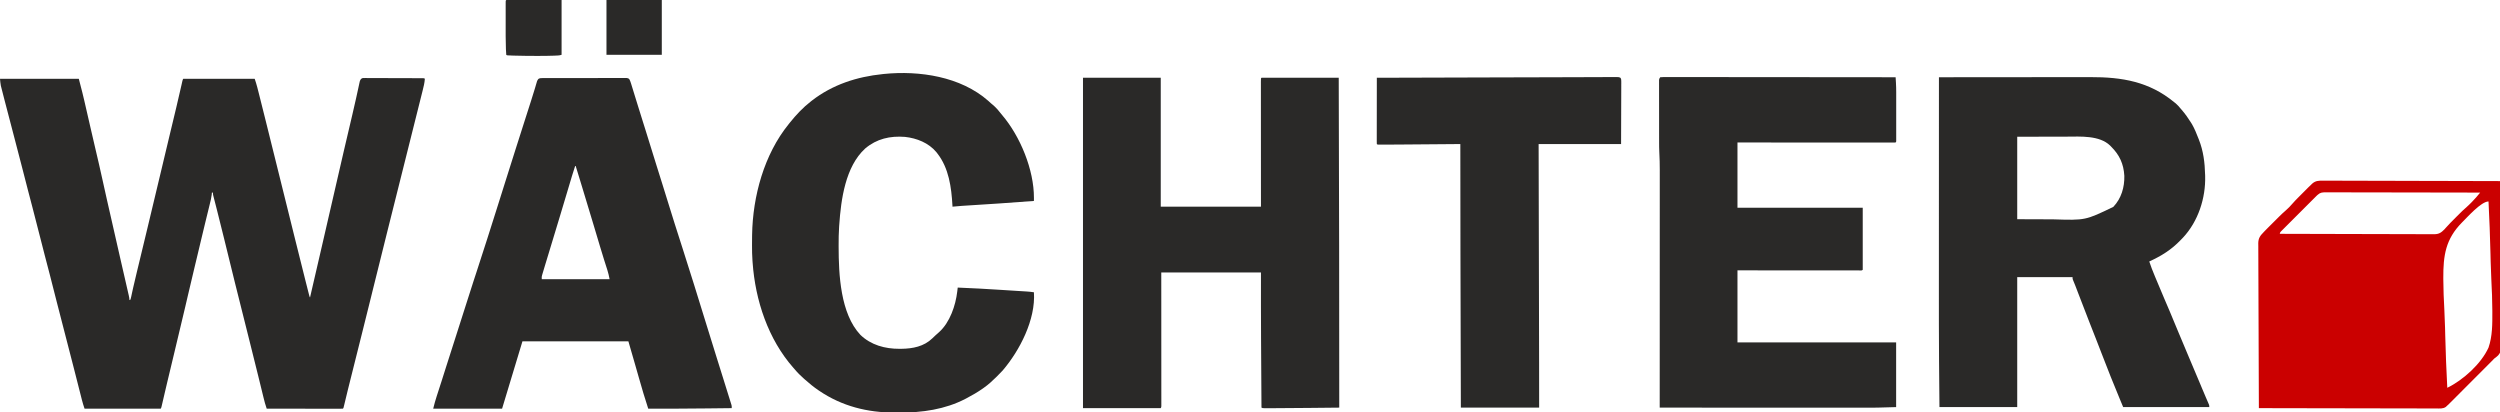
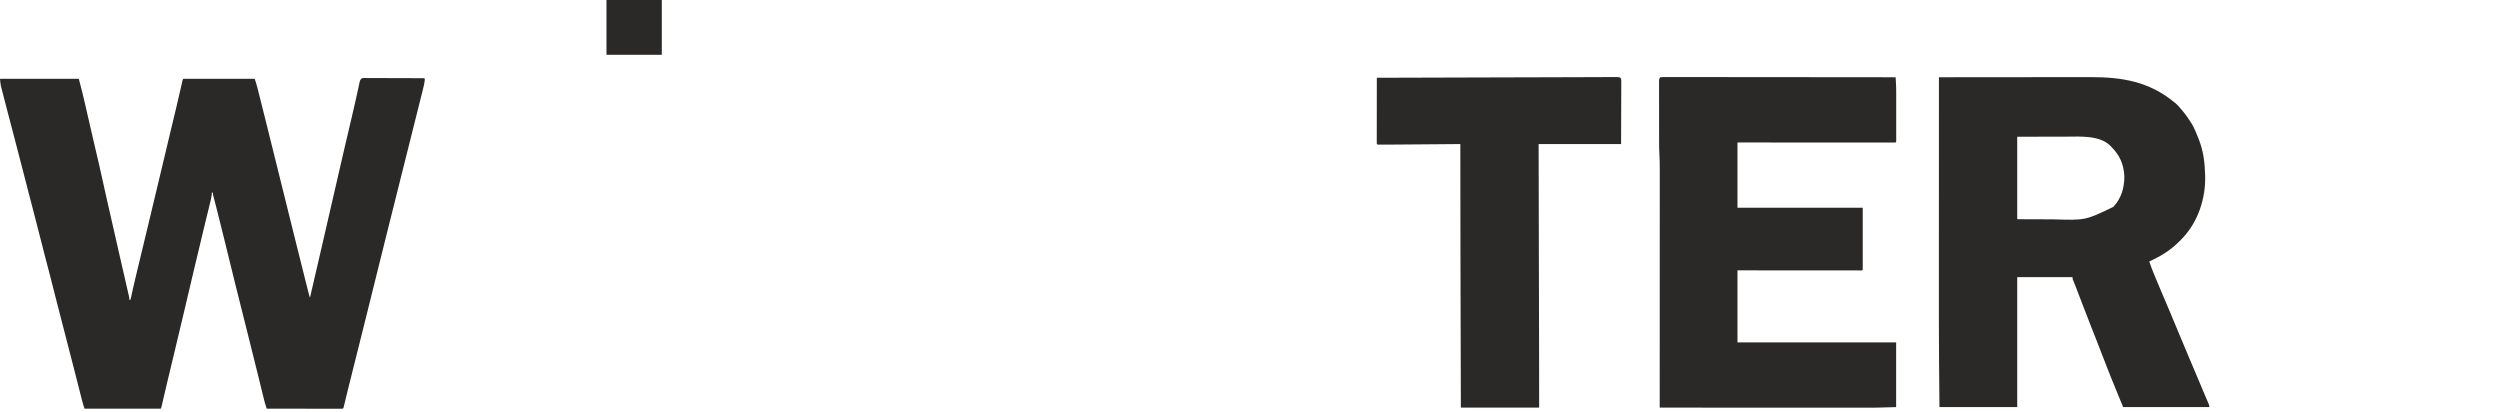
<svg xmlns="http://www.w3.org/2000/svg" version="1.1" width="4790" height="790">
  <path d="M0 0 C0.881 0.002 1.762 0.005 2.669 0.007 C3.682 0 4.694 -0.007 5.737 -0.014 C7.402 0.005 7.402 0.005 9.1 0.025 C10.854 0.022 10.854 0.022 12.643 0.018 C16.518 0.016 20.392 0.042 24.267 0.069 C26.951 0.074 29.635 0.078 32.319 0.079 C37.946 0.086 43.573 0.107 49.2 0.138 C56.432 0.179 63.663 0.196 70.895 0.206 C77.769 0.215 84.643 0.235 91.517 0.257 C92.852 0.26 94.187 0.264 95.522 0.267 C99.241 0.279 102.959 0.297 106.678 0.318 C108.349 0.322 108.349 0.322 110.053 0.326 C111.563 0.337 111.563 0.337 113.104 0.348 C113.984 0.352 114.864 0.356 115.771 0.361 C117.76 0.495 117.76 0.495 118.76 1.495 C118.272 9.367 116.348 16.826 114.42 24.449 C114.068 25.857 113.717 27.265 113.367 28.672 C112.406 32.526 111.437 36.377 110.468 40.229 C109.421 44.392 108.381 48.558 107.34 52.723 C105.533 59.951 103.721 67.178 101.907 74.404 C99.264 84.931 96.627 95.46 93.993 105.99 C89.691 123.179 85.385 140.367 81.075 157.555 C76.935 174.066 72.796 190.579 68.66 207.092 C68.408 208.099 68.155 209.107 67.895 210.146 C65.115 221.247 62.335 232.35 59.555 243.452 C58.807 246.439 58.058 249.427 57.31 252.415 C56.815 254.391 56.321 256.368 55.826 258.344 C52.737 270.681 49.646 283.018 46.553 295.353 C36.926 333.748 27.353 372.156 17.894 410.593 C17.172 413.524 16.451 416.456 15.729 419.388 C15.555 420.094 15.381 420.8 15.202 421.528 C10.587 440.279 5.909 459.014 1.214 477.745 C0.044 482.416 -1.125 487.088 -2.294 491.76 C-4.966 502.439 -7.64 513.119 -10.315 523.798 C-13.766 537.578 -17.217 551.358 -20.665 565.138 C-22.034 570.61 -23.404 576.082 -24.775 581.553 C-25.824 585.74 -26.872 589.926 -27.919 594.113 C-28.214 595.289 -28.214 595.289 -28.514 596.488 C-31.043 606.599 -33.535 616.717 -35.858 626.877 C-37.136 632.39 -37.136 632.39 -38.24 633.495 C-40.126 633.592 -42.015 633.617 -43.903 633.615 C-45.133 633.617 -46.363 633.618 -47.63 633.619 C-49.006 633.616 -50.381 633.612 -51.756 633.609 C-53.195 633.608 -54.633 633.608 -56.072 633.609 C-59.989 633.609 -63.906 633.603 -67.823 633.596 C-71.913 633.59 -76.002 633.59 -80.091 633.588 C-87.84 633.585 -95.589 633.577 -103.338 633.567 C-112.158 633.556 -120.978 633.55 -129.797 633.545 C-147.945 633.535 -166.093 633.517 -184.24 633.495 C-186.814 626.18 -188.74 618.8 -190.566 611.266 C-190.893 609.928 -191.221 608.59 -191.549 607.252 C-192.263 604.34 -192.974 601.428 -193.684 598.515 C-195.688 590.299 -197.708 582.086 -199.727 573.873 C-199.944 572.99 -200.161 572.106 -200.385 571.196 C-205.809 549.124 -211.326 527.076 -216.849 505.028 C-217.939 500.674 -219.03 496.319 -220.12 491.964 C-224.589 474.11 -229.061 456.256 -233.535 438.403 C-237.143 424.009 -240.748 409.614 -244.35 395.218 C-244.617 394.151 -244.883 393.085 -245.158 391.987 C-252.186 363.896 -259.131 335.788 -265.876 307.628 C-270.284 289.226 -274.898 270.882 -279.615 252.557 C-280.914 247.512 -282.209 242.465 -283.498 237.417 C-283.999 235.465 -284.503 233.514 -285.008 231.562 C-285.303 230.408 -285.598 229.254 -285.902 228.066 C-286.162 227.057 -286.422 226.048 -286.689 225.009 C-287.24 222.495 -287.24 222.495 -287.24 219.495 C-287.9 219.495 -288.56 219.495 -289.24 219.495 C-289.343 220.713 -289.446 221.93 -289.551 223.185 C-290.248 229.406 -291.766 235.392 -293.268 241.46 C-293.734 243.373 -294.2 245.286 -294.666 247.199 C-295.16 249.221 -295.656 251.242 -296.153 253.262 C-297.193 257.491 -298.226 261.722 -299.256 265.953 C-299.603 267.377 -299.95 268.801 -300.297 270.225 C-300.468 270.928 -300.64 271.63 -300.816 272.354 C-301.334 274.478 -301.852 276.602 -302.371 278.725 C-305.012 289.535 -307.612 300.355 -310.178 311.182 C-310.968 314.513 -311.758 317.844 -312.549 321.175 C-312.755 322.042 -312.961 322.909 -313.173 323.802 C-314.873 330.964 -316.587 338.122 -318.303 345.28 C-319.783 351.455 -321.262 357.631 -322.74 363.807 C-322.994 364.867 -322.994 364.867 -323.253 365.948 C-327.392 383.243 -331.5 400.546 -335.533 417.866 C-335.712 418.635 -335.891 419.404 -336.076 420.196 C-336.99 424.122 -337.904 428.049 -338.818 431.975 C-339.188 433.565 -339.558 435.155 -339.928 436.745 C-340.112 437.535 -340.296 438.326 -340.485 439.14 C-347.237 468.147 -354.18 497.106 -361.197 526.05 C-365.88 545.369 -370.546 564.691 -375.092 584.042 C-375.282 584.851 -375.472 585.661 -375.668 586.495 C-377.464 594.142 -379.254 601.79 -381.036 609.44 C-381.518 611.507 -382 613.574 -382.483 615.64 C-383.066 618.133 -383.646 620.627 -384.224 623.122 C-384.604 624.748 -384.604 624.748 -384.991 626.406 C-385.21 627.348 -385.429 628.289 -385.654 629.258 C-386.24 631.495 -386.24 631.495 -387.24 633.495 C-435.42 633.495 -483.6 633.495 -533.24 633.495 C-535.134 627.814 -536.907 622.279 -538.359 616.497 C-538.646 615.371 -538.646 615.371 -538.939 614.222 C-539.571 611.741 -540.199 609.258 -540.826 606.776 C-541.279 604.995 -541.733 603.214 -542.186 601.433 C-543.157 597.62 -544.126 593.806 -545.093 589.992 C-547.695 579.736 -550.31 569.483 -552.924 559.229 C-553.19 558.184 -553.457 557.139 -553.731 556.062 C-558.78 536.253 -563.898 516.462 -569.045 496.678 C-574.934 474.041 -580.79 451.397 -586.572 428.733 C-586.84 427.684 -587.108 426.634 -587.384 425.553 C-590.01 415.26 -592.632 404.967 -595.25 394.672 C-596.449 389.958 -597.649 385.244 -598.85 380.53 C-599.199 379.161 -599.199 379.161 -599.554 377.764 C-602.752 365.218 -606.027 352.694 -609.367 340.186 C-612.393 328.844 -615.269 317.469 -618.096 306.077 C-622.929 286.605 -627.98 267.193 -633.08 247.789 C-635.62 238.124 -638.151 228.456 -640.682 218.788 C-640.93 217.842 -641.177 216.895 -641.432 215.92 C-645.347 200.961 -649.202 185.987 -652.99 170.995 C-657.641 152.594 -662.459 134.241 -667.321 115.895 C-673.731 91.706 -680.107 67.508 -686.305 43.264 C-687.005 40.527 -687.708 37.791 -688.414 35.056 C-689.388 31.28 -690.35 27.501 -691.311 23.722 C-691.595 22.624 -691.88 21.526 -692.173 20.395 C-692.432 19.364 -692.692 18.333 -692.96 17.271 C-693.184 16.391 -693.409 15.511 -693.641 14.605 C-694.474 10.282 -694.802 5.875 -695.24 1.495 C-645.41 1.495 -595.58 1.495 -544.24 1.495 C-539.617 18.834 -539.617 18.834 -537.612 27.175 C-537.381 28.13 -537.15 29.085 -536.912 30.069 C-536.165 33.168 -535.421 36.269 -534.678 39.37 C-534.288 40.992 -534.288 40.992 -533.891 42.647 C-529.56 60.698 -525.41 78.786 -521.422 96.916 C-518.803 108.774 -516.032 120.591 -513.198 132.399 C-507.969 154.198 -503.043 176.057 -498.198 197.945 C-495.731 209.09 -493.249 220.232 -490.764 231.374 C-490.504 232.539 -490.244 233.704 -489.976 234.904 C-481.776 271.647 -473.337 308.336 -464.916 345.028 C-463.101 352.935 -461.288 360.843 -459.475 368.75 C-458.225 374.204 -456.974 379.657 -455.721 385.109 C-454.517 390.351 -453.316 395.594 -452.117 400.837 C-451.675 402.77 -451.232 404.703 -450.787 406.635 C-450.182 409.263 -449.582 411.892 -448.982 414.522 C-448.803 415.293 -448.625 416.064 -448.441 416.858 C-447.773 419.806 -447.24 422.461 -447.24 425.495 C-446.58 425.165 -445.92 424.835 -445.24 424.495 C-444.505 422.285 -444.505 422.285 -443.971 419.515 C-443.73 418.403 -443.489 417.292 -443.241 416.148 C-442.838 414.247 -442.838 414.247 -442.428 412.307 C-441.79 409.384 -441.143 406.463 -440.494 403.542 C-440.317 402.742 -440.14 401.942 -439.957 401.117 C-437.718 391.068 -435.288 381.064 -432.865 371.057 C-432.324 368.815 -431.782 366.572 -431.24 364.329 C-430.325 360.539 -429.409 356.749 -428.493 352.958 C-423.476 332.204 -418.483 311.443 -413.49 290.682 C-413.224 289.575 -412.958 288.467 -412.683 287.325 C-403.214 247.955 -393.811 208.568 -384.445 169.173 C-383.416 164.845 -382.387 160.518 -381.358 156.19 C-380.978 154.595 -380.978 154.595 -380.591 152.967 C-376.762 136.866 -372.917 120.769 -369.061 104.675 C-368.557 102.569 -368.052 100.464 -367.548 98.359 C-363.669 82.164 -363.669 82.164 -361.814 74.44 C-360.526 69.076 -359.24 63.712 -357.955 58.347 C-357.754 57.505 -357.552 56.664 -357.344 55.797 C-354.016 41.886 -350.797 27.951 -347.666 13.995 C-347.509 13.297 -347.352 12.6 -347.19 11.882 C-346.768 10.013 -346.349 8.144 -345.931 6.274 C-345.24 3.495 -345.24 3.495 -344.24 1.495 C-299.03 1.495 -253.82 1.495 -207.24 1.495 C-205.419 6.958 -203.723 12.173 -202.307 17.713 C-202.137 18.374 -201.967 19.036 -201.792 19.717 C-201.237 21.883 -200.687 24.049 -200.137 26.216 C-199.74 27.771 -199.343 29.326 -198.945 30.881 C-194.738 47.376 -190.626 63.895 -186.527 80.417 C-185.434 84.82 -184.34 89.222 -183.245 93.625 C-181.376 101.147 -179.508 108.669 -177.64 116.191 C-174.951 127.023 -172.26 137.854 -169.569 148.685 C-160.604 184.764 -151.647 220.845 -142.704 256.929 C-141.578 261.472 -140.452 266.015 -139.326 270.558 C-138.599 273.491 -137.872 276.424 -137.145 279.357 C-136.968 280.069 -136.792 280.781 -136.61 281.515 C-134.752 289.011 -132.894 296.507 -131.04 304.003 C-124.071 332.168 -117.05 360.318 -109.923 388.443 C-109.384 390.569 -108.846 392.696 -108.309 394.823 C-107.315 398.751 -106.318 402.679 -105.32 406.606 C-105.022 407.785 -104.724 408.964 -104.417 410.179 C-104.143 411.251 -103.87 412.323 -103.589 413.427 C-103.351 414.363 -103.114 415.298 -102.869 416.262 C-102.312 418.508 -102.312 418.508 -101.24 420.495 C-93.664 387.95 -86.134 355.394 -78.635 322.831 C-78.423 321.91 -78.211 320.989 -77.992 320.04 C-75.348 308.558 -72.704 297.076 -70.061 285.594 C-67.628 275.026 -65.195 264.458 -62.762 253.89 C-62.436 252.473 -62.436 252.473 -62.103 251.027 C-57.362 230.435 -52.619 209.844 -47.876 189.253 C-47.238 186.485 -46.601 183.717 -45.963 180.949 C-43.684 171.055 -41.404 161.161 -39.123 151.268 C-38.17 147.134 -37.217 143 -36.265 138.866 C-30.912 115.627 -25.457 92.415 -19.929 69.218 C-17.569 59.289 -15.299 49.344 -13.104 39.378 C-12.85 38.229 -12.596 37.079 -12.334 35.895 C-11.126 30.421 -9.929 24.945 -8.752 19.464 C-8.329 17.533 -7.906 15.602 -7.483 13.671 C-7.207 12.356 -7.207 12.356 -6.926 11.015 C-6.747 10.21 -6.568 9.404 -6.384 8.574 C-6.235 7.879 -6.085 7.183 -5.931 6.466 C-4.773 3.16 -3.567 0.788 0 0 Z " fill="#2A2928" transform="translate(695.24,149.505)" />
  <path d="M0 0 C40.035 -0.046 80.069 -0.081 120.104 -0.102 C124.845 -0.105 129.585 -0.107 134.326 -0.11 C135.27 -0.11 136.214 -0.111 137.186 -0.111 C152.408 -0.12 167.631 -0.136 182.854 -0.154 C198.507 -0.173 214.16 -0.184 229.813 -0.188 C239.45 -0.191 249.086 -0.199 258.723 -0.216 C265.356 -0.227 271.99 -0.23 278.624 -0.227 C282.435 -0.226 286.246 -0.227 290.057 -0.238 C351.048 -0.404 403.079 8.366 451 48 C452.27 48.99 452.27 48.99 453.566 50 C457.174 52.965 459.995 56.44 463 60 C463.766 60.878 464.531 61.756 465.32 62.66 C471.917 70.343 477.673 78.389 483 87 C483.982 88.584 483.982 88.584 484.984 90.199 C489.963 98.892 493.601 108.13 497.25 117.438 C497.507 118.085 497.763 118.733 498.028 119.401 C506.746 141.53 509.37 163.355 510 187 C510.023 187.772 510.047 188.544 510.071 189.339 C511.24 231.473 496.759 276.092 467.73 307.176 C466.379 308.574 466.379 308.574 465 310 C464.392 310.633 463.785 311.267 463.159 311.919 C444.993 330.779 426.606 342.136 403 353 C405.8 361.973 409.393 370.615 412.938 379.312 C413.271 380.134 413.605 380.956 413.95 381.803 C419.579 395.649 425.398 409.405 431.329 423.125 C434.661 430.843 437.957 438.577 441.25 446.312 C441.613 447.165 441.976 448.017 442.35 448.895 C447.542 461.099 452.622 473.343 457.625 485.625 C464.527 502.568 471.672 519.404 478.861 536.227 C486.299 553.635 493.671 571.068 500.956 588.54 C501.661 590.23 502.365 591.92 503.07 593.609 C503.406 594.415 503.743 595.221 504.089 596.052 C506.22 601.154 508.377 606.245 510.555 611.328 C510.823 611.956 511.091 612.583 511.368 613.229 C512.574 616.051 513.785 618.87 515.007 621.685 C515.409 622.624 515.812 623.563 516.227 624.531 C516.573 625.331 516.919 626.131 517.276 626.955 C518 629 518 629 518 632 C463.55 632 409.1 632 353 632 C351.35 628.04 349.7 624.08 348 620 C347.522 618.855 347.045 617.71 346.553 616.531 C334.743 588.202 323.372 559.714 312.393 531.053 C308.821 521.728 305.224 512.415 301.562 503.125 C297.215 492.089 292.879 481.049 288.562 470 C288.234 469.16 287.906 468.319 287.568 467.453 C280.528 449.424 273.583 431.358 266.651 413.287 C266.238 412.212 265.825 411.136 265.4 410.028 C264.631 408.024 263.862 406.019 263.094 404.014 C262.57 402.65 262.57 402.65 262.036 401.258 C261.702 400.387 261.368 399.516 261.024 398.619 C259.644 395.09 258.193 391.591 256.727 388.097 C256 386 256 386 256 383 C221.02 383 186.04 383 150 383 C150 465.17 150 547.34 150 632 C100.83 632 51.66 632 1 632 C0.383 566.021 0.383 566.021 0.229 545.604 C0.224 544.91 0.219 544.216 0.213 543.5 C-0.141 496.192 -0.131 448.884 -0.105 401.574 C-0.099 391.268 -0.096 380.961 -0.095 370.655 C-0.095 369.955 -0.095 369.255 -0.095 368.533 C-0.094 364.973 -0.094 361.413 -0.094 357.853 C-0.092 333.085 -0.085 308.317 -0.075 283.549 C-0.066 259.591 -0.059 235.634 -0.055 211.676 C-0.055 210.928 -0.055 210.181 -0.055 209.411 C-0.053 201.899 -0.052 194.387 -0.051 186.875 C-0.048 171.593 -0.045 156.31 -0.042 141.028 C-0.042 140.326 -0.042 139.625 -0.042 138.902 C-0.033 92.601 -0.017 46.301 0 0 Z M150 114 C150 166.14 150 218.28 150 272 C167.407 272.062 184.815 272.124 202.75 272.188 C210.903 272.228 210.903 272.228 219.222 272.27 C280.692 274.185 280.692 274.185 334.125 248.375 C349.488 232.255 355.715 210.751 355.223 188.883 C353.922 166.203 346.032 148.857 330 133 C329.309 132.287 328.618 131.574 327.906 130.84 C307.404 111.076 271.035 113.699 245.02 113.805 C242.577 113.808 240.134 113.81 237.691 113.811 C228.731 113.821 219.772 113.849 210.812 113.875 C190.744 113.916 170.676 113.957 150 114 Z " fill="#2A2928" transform="translate(3715,148)" />
-   <path d="M0 0 C49.17 0 98.34 0 149 0 C149 81.51 149 163.02 149 247 C212.36 247 275.72 247 341 247 C340.988 229.253 340.977 211.507 340.965 193.223 C340.96 182.016 340.955 170.81 340.951 159.604 C340.949 153.72 340.947 147.836 340.945 141.952 C340.945 141.215 340.945 140.477 340.944 139.718 C340.94 127.796 340.932 115.875 340.923 103.953 C340.914 91.727 340.908 79.502 340.906 67.276 C340.905 59.726 340.9 52.176 340.892 44.626 C340.886 38.847 340.886 33.067 340.887 27.288 C340.887 24.91 340.885 22.532 340.881 20.154 C340.876 16.922 340.877 13.691 340.88 10.459 C340.875 9.028 340.875 9.028 340.871 7.568 C340.886 1.114 340.886 1.114 342 0 C343.911 -0.097 345.826 -0.122 347.739 -0.12 C348.986 -0.122 350.232 -0.123 351.517 -0.124 C352.911 -0.121 354.305 -0.117 355.699 -0.114 C357.158 -0.113 358.616 -0.113 360.074 -0.114 C364.045 -0.114 368.016 -0.108 371.987 -0.101 C376.132 -0.095 380.278 -0.095 384.423 -0.093 C392.278 -0.09 400.133 -0.082 407.989 -0.072 C416.929 -0.061 425.87 -0.055 434.81 -0.05 C453.207 -0.04 471.603 -0.022 490 0 C490.13 51.485 490.258 102.971 490.382 154.456 C490.397 160.672 490.412 166.887 490.427 173.102 C490.43 174.338 490.433 175.574 490.436 176.848 C490.478 193.942 490.52 211.036 490.564 228.131 C490.639 257.784 490.712 287.437 490.781 317.09 C490.784 318.264 490.787 319.438 490.79 320.647 C491.031 424.431 491.058 528.215 491 632 C488.704 632.023 486.408 632.046 484.112 632.069 C482.058 632.09 480.005 632.11 477.951 632.131 C472.259 632.188 466.568 632.245 460.877 632.302 C446.697 632.444 446.697 632.444 432.518 632.588 C409.832 632.821 387.146 633.046 364.459 633.088 C362.621 633.092 360.782 633.097 358.944 633.104 C356.444 633.113 353.945 633.115 351.445 633.115 C350.345 633.121 350.345 633.121 349.223 633.126 C344.229 633.115 344.229 633.115 342 632 C341.866 611.224 341.736 590.448 341.609 569.673 C341.55 560.014 341.49 550.356 341.427 540.698 C341.372 532.227 341.32 523.756 341.269 515.284 C341.242 510.847 341.215 506.41 341.185 501.973 C340.9 458.982 341 415.993 341 373 C277.97 373 214.94 373 150 373 C150.012 391.601 150.023 410.202 150.035 429.367 C150.04 441.116 150.045 452.865 150.049 464.613 C150.051 470.782 150.053 476.951 150.055 483.12 C150.055 483.893 150.055 484.666 150.056 485.463 C150.06 497.959 150.068 510.455 150.077 522.951 C150.086 535.768 150.092 548.585 150.094 561.401 C150.095 569.315 150.1 577.229 150.108 585.143 C150.114 591.203 150.114 597.262 150.113 603.322 C150.113 605.814 150.115 608.307 150.119 610.799 C150.124 614.187 150.123 617.576 150.12 620.965 C150.125 622.462 150.125 622.462 150.129 623.989 C150.127 624.892 150.125 625.795 150.123 626.725 C150.123 627.508 150.124 628.291 150.124 629.097 C150 631 150 631 149 633 C99.83 633 50.66 633 0 633 C0 424.11 0 215.22 0 0 Z " fill="#2A2928" transform="translate(2075,149)" />
  <path d="M0 0 C2.511 -0.298 4.776 -0.397 7.29 -0.369 C8.053 -0.373 8.817 -0.376 9.604 -0.38 C12.19 -0.388 14.776 -0.374 17.362 -0.361 C19.224 -0.362 21.086 -0.365 22.948 -0.369 C28.086 -0.375 33.223 -0.363 38.361 -0.348 C43.893 -0.335 49.426 -0.34 54.958 -0.342 C64.55 -0.343 74.143 -0.334 83.735 -0.317 C97.604 -0.293 111.473 -0.285 125.341 -0.281 C147.841 -0.275 170.34 -0.255 192.839 -0.226 C214.7 -0.199 236.561 -0.178 258.422 -0.165 C259.095 -0.164 259.769 -0.164 260.463 -0.164 C267.227 -0.16 273.991 -0.156 280.755 -0.152 C337.503 -0.121 394.252 -0.068 451 0 C451.165 2.706 451.329 5.412 451.492 8.119 C451.562 9.258 451.562 9.258 451.633 10.421 C451.999 16.53 452.143 22.616 452.129 28.736 C452.132 30.303 452.132 30.303 452.135 31.902 C452.139 35.278 452.136 38.655 452.133 42.031 C452.133 44.404 452.134 46.776 452.136 49.148 C452.137 54.08 452.135 59.011 452.13 63.943 C452.125 70.277 452.128 76.611 452.134 82.945 C452.138 87.825 452.136 92.704 452.134 97.584 C452.133 99.922 452.134 102.26 452.136 104.598 C452.139 107.843 452.135 111.089 452.129 114.334 C452.131 115.304 452.133 116.274 452.136 117.274 C452.131 118.59 452.131 118.59 452.127 119.932 C452.127 120.698 452.126 121.464 452.126 122.253 C452 124 452 124 451 125 C449.384 125.097 447.764 125.124 446.145 125.123 C444.559 125.126 444.559 125.126 442.94 125.129 C441.764 125.126 440.588 125.123 439.377 125.12 C438.139 125.121 436.9 125.122 435.625 125.123 C432.172 125.124 428.72 125.121 425.267 125.116 C421.55 125.112 417.833 125.113 414.116 125.114 C407.671 125.114 401.225 125.111 394.78 125.106 C385.461 125.098 376.142 125.095 366.823 125.094 C351.705 125.092 336.587 125.085 321.469 125.075 C306.78 125.066 292.09 125.059 277.401 125.055 C276.496 125.055 275.591 125.054 274.659 125.054 C270.12 125.053 265.581 125.052 261.042 125.05 C223.361 125.04 185.681 125.022 148 125 C148 166.25 148 207.5 148 250 C227.2 250 306.4 250 388 250 C388 289.27 388 328.54 388 369 C386.073 370.927 383.181 370.123 380.616 370.129 C379.689 370.126 378.761 370.123 377.806 370.12 C376.341 370.122 376.341 370.122 374.846 370.123 C371.547 370.125 368.247 370.119 364.947 370.114 C362.592 370.113 360.237 370.113 357.883 370.114 C351.468 370.114 345.053 370.108 338.638 370.101 C332.619 370.095 326.601 370.095 320.583 370.094 C308.66 370.092 296.736 370.085 284.813 370.075 C273.227 370.066 261.642 370.059 250.057 370.055 C249.336 370.055 248.615 370.054 247.872 370.054 C241.602 370.052 235.331 370.05 229.061 370.048 C202.04 370.038 175.02 370.018 148 370 C148 415.54 148 461.08 148 508 C248.32 508 348.64 508 452 508 C452 548.92 452 589.84 452 632 C412.917 633.149 412.917 633.149 398.004 633.12 C396.247 633.121 394.489 633.122 392.732 633.123 C388.031 633.125 383.331 633.121 378.63 633.116 C373.513 633.112 368.396 633.113 363.278 633.114 C354.455 633.114 345.631 633.111 336.808 633.106 C324.052 633.098 311.295 633.095 298.539 633.094 C277.832 633.092 257.126 633.085 236.419 633.075 C216.329 633.066 196.239 633.059 176.148 633.055 C174.285 633.055 174.285 633.055 172.383 633.054 C166.148 633.053 159.913 633.052 153.678 633.05 C102.118 633.04 50.559 633.022 -1 633 C-1 632.007 -0.999 631.014 -0.999 629.991 C-0.982 586.196 -0.967 542.401 -0.958 498.606 C-0.958 497.942 -0.957 497.278 -0.957 496.594 C-0.954 482.163 -0.951 467.732 -0.949 453.3 C-0.948 446.222 -0.946 439.144 -0.945 432.066 C-0.945 431.362 -0.945 430.658 -0.945 429.932 C-0.94 407.137 -0.933 384.343 -0.924 361.548 C-0.914 337.442 -0.908 313.335 -0.906 289.228 C-0.905 274.8 -0.9 260.371 -0.892 245.942 C-0.887 236.036 -0.885 226.131 -0.886 216.225 C-0.887 210.517 -0.886 204.81 -0.881 199.102 C-0.876 193.862 -0.876 188.623 -0.879 183.383 C-0.88 181.501 -0.878 179.619 -0.875 177.737 C-0.857 166.341 -1.157 155.003 -1.772 143.623 C-2.114 137.142 -2.148 130.668 -2.145 124.179 C-2.148 122.841 -2.152 121.503 -2.155 120.165 C-2.164 116.612 -2.167 113.06 -2.167 109.507 C-2.168 107.281 -2.17 105.054 -2.173 102.828 C-2.182 95.043 -2.186 87.259 -2.185 79.475 C-2.185 72.237 -2.195 65 -2.211 57.762 C-2.224 51.513 -2.229 45.265 -2.229 39.017 C-2.229 35.298 -2.231 31.58 -2.242 27.862 C-2.253 23.738 -2.249 19.615 -2.243 15.492 C-2.249 14.264 -2.254 13.036 -2.26 11.771 C-2.256 10.653 -2.252 9.535 -2.247 8.383 C-2.248 7.41 -2.248 6.437 -2.249 5.434 C-2 3 -2 3 0 0 Z " fill="#2A2928" transform="translate(3181,148)" />
-   <path d="M0 0 C0.699 -0.005 1.397 -0.011 2.117 -0.016 C4.464 -0.031 6.811 -0.023 9.158 -0.016 C10.838 -0.022 12.518 -0.029 14.199 -0.037 C18.767 -0.055 23.335 -0.054 27.903 -0.048 C31.713 -0.045 35.523 -0.051 39.332 -0.057 C48.318 -0.071 57.303 -0.07 66.288 -0.058 C75.567 -0.047 84.846 -0.061 94.125 -0.088 C102.084 -0.11 110.043 -0.117 118.003 -0.111 C122.76 -0.107 127.517 -0.11 132.274 -0.127 C136.745 -0.142 141.217 -0.139 145.689 -0.12 C147.332 -0.116 148.976 -0.119 150.619 -0.13 C152.858 -0.143 155.096 -0.131 157.335 -0.114 C158.59 -0.113 159.844 -0.113 161.136 -0.113 C164.168 0.388 164.168 0.388 166.034 2.267 C167.322 4.677 168.19 6.992 168.995 9.606 C169.325 10.664 169.655 11.722 169.995 12.811 C170.347 13.968 170.699 15.125 171.062 16.317 C171.645 18.198 172.229 20.078 172.812 21.958 C173.439 23.984 174.062 26.011 174.683 28.038 C175.997 32.321 177.321 36.6 178.647 40.878 C179.105 42.355 179.562 43.833 180.02 45.31 C180.25 46.051 180.479 46.792 180.716 47.555 C181.425 49.844 182.132 52.133 182.84 54.423 C186.147 65.12 189.489 75.806 192.855 86.485 C193.088 87.226 193.322 87.966 193.562 88.728 C194.501 91.707 195.44 94.685 196.379 97.664 C203.823 121.263 211.199 144.88 218.406 168.553 C222.132 180.795 225.919 193.008 229.889 205.173 C232.419 212.967 234.822 220.795 237.177 228.643 C242.161 245.234 247.355 261.753 252.631 278.254 C253.777 281.841 254.92 285.43 256.064 289.018 C260.157 301.858 264.262 314.693 268.382 327.524 C282.941 372.871 297.105 418.338 311.077 463.868 C317.995 486.412 325.005 508.926 332.047 531.431 C333.38 535.692 334.713 539.952 336.045 544.213 C336.435 545.461 336.435 545.461 336.834 546.735 C338.882 553.286 340.93 559.836 342.978 566.386 C344.176 570.215 345.373 574.044 346.571 577.873 C349.091 585.929 351.606 593.986 354.112 602.047 C354.851 604.419 355.591 606.79 356.333 609.16 C357.337 612.365 358.333 615.571 359.328 618.778 C359.62 619.706 359.913 620.635 360.214 621.591 C360.605 622.86 360.605 622.86 361.004 624.154 C361.344 625.245 361.344 625.245 361.69 626.357 C362.168 628.388 362.168 628.388 362.168 632.388 C347.126 632.561 332.084 632.727 317.043 632.888 C315.932 632.9 314.821 632.911 313.676 632.924 C276.505 633.319 239.341 633.535 202.168 633.388 C195.744 613.944 190.024 594.327 184.408 574.638 C183.059 569.913 181.706 565.189 180.352 560.465 C179.295 556.773 178.238 553.081 177.184 549.389 C172.893 534.374 168.522 519.385 164.168 504.388 C97.178 504.388 30.188 504.388 -38.832 504.388 C-51.89 547.37 -64.924 590.36 -77.832 633.388 C-121.392 633.388 -164.952 633.388 -209.832 633.388 C-207.837 625.405 -205.749 617.65 -203.207 609.853 C-202.865 608.789 -202.522 607.726 -202.169 606.631 C-201.438 604.367 -200.706 602.104 -199.972 599.841 C-198.027 593.842 -196.095 587.839 -194.161 581.837 C-193.779 580.653 -193.397 579.469 -193.003 578.249 C-190.355 570.031 -187.748 561.802 -185.181 553.559 C-179.622 535.708 -173.845 517.928 -168.083 500.142 C-161.477 479.75 -154.948 459.337 -148.52 438.888 C-143.112 421.69 -137.636 404.518 -132.02 387.388 C-131.7 386.413 -131.381 385.438 -131.052 384.434 C-130.397 382.438 -129.743 380.442 -129.089 378.446 C-128.758 377.437 -128.427 376.427 -128.086 375.388 C-127.751 374.365 -127.416 373.342 -127.07 372.287 C-113.128 329.72 -99.502 287.053 -86.069 244.322 C-81.891 231.03 -77.705 217.74 -73.52 204.45 C-73.155 203.292 -73.155 203.292 -72.783 202.111 C-65.665 179.506 -58.521 156.909 -51.332 134.325 C-51.121 133.662 -50.91 132.999 -50.693 132.316 C-45.631 116.415 -40.556 100.518 -35.472 84.624 C-34.689 82.178 -33.907 79.731 -33.125 77.285 C-32.607 75.665 -32.089 74.045 -31.571 72.425 C-31.316 71.627 -31.06 70.83 -30.798 70.008 C-29.316 65.376 -27.834 60.745 -26.349 56.114 C-25.425 53.229 -24.502 50.343 -23.579 47.457 C-23.134 46.066 -22.688 44.675 -22.242 43.284 C-19.934 36.083 -17.661 28.875 -15.495 21.63 C-15.131 20.42 -14.768 19.21 -14.393 17.964 C-13.719 15.708 -13.053 13.45 -12.396 11.189 C-12.1 10.2 -11.804 9.21 -11.5 8.19 C-11.122 6.9 -11.122 6.9 -10.738 5.583 C-8.492 0.137 -5.65 0.011 0 0 Z M62.168 168.388 C60.024 174.692 58.034 181.031 56.131 187.412 C55.842 188.377 55.553 189.341 55.255 190.335 C54.629 192.427 54.003 194.518 53.378 196.61 C52.373 199.975 51.366 203.339 50.358 206.704 C48.916 211.517 47.475 216.331 46.035 221.145 C42.286 233.673 38.533 246.199 34.777 258.724 C34.405 259.965 34.033 261.206 33.649 262.484 C26.361 286.785 19.001 311.063 11.576 335.322 C9.429 342.341 7.292 349.362 5.168 356.388 C4.82 357.536 4.472 358.684 4.114 359.867 C3.105 363.207 2.107 366.551 1.113 369.895 C0.663 371.383 0.663 371.383 0.204 372.9 C-0.066 373.815 -0.335 374.73 -0.613 375.673 C-0.85 376.467 -1.087 377.261 -1.331 378.079 C-2.009 380.808 -2.009 380.808 -1.832 385.388 C41.068 385.388 83.968 385.388 128.168 385.388 C126.946 379.277 125.835 373.886 123.959 368.064 C123.749 367.404 123.538 366.743 123.321 366.063 C122.868 364.645 122.414 363.227 121.957 361.81 C120.704 357.923 119.472 354.029 118.239 350.136 C117.983 349.328 117.728 348.521 117.464 347.69 C114.79 339.233 112.227 330.744 109.687 322.247 C109.459 321.484 109.231 320.721 108.995 319.935 C107.812 315.978 106.63 312.02 105.449 308.062 C102.874 299.428 100.288 290.796 97.703 282.165 C97.437 281.278 97.172 280.391 96.898 279.478 C90.625 258.536 84.278 237.616 77.918 216.7 C77.397 214.988 76.876 213.275 76.356 211.563 C74.893 206.75 73.429 201.938 71.964 197.126 C71.747 196.41 71.529 195.695 71.305 194.958 C68.608 186.096 65.897 177.239 63.168 168.388 C62.838 168.388 62.508 168.388 62.168 168.388 Z " fill="#2A2928" transform="translate(1039.832,149.612)" />
-   <path d="M0 0 C1.696 1.525 3.385 3.057 5.066 4.598 C7.168 6.499 9.32 8.308 11.5 10.117 C15.553 13.649 18.83 17.674 22.164 21.879 C23.608 23.697 25.079 25.495 26.586 27.262 C61.24 67.983 87.637 132.102 87.457 185.978 C87.454 187.057 87.451 188.137 87.448 189.25 C87.445 190.072 87.441 190.895 87.438 191.742 C65.494 193.511 43.543 195.104 21.574 196.531 C19.841 196.644 19.841 196.644 18.073 196.759 C10.962 197.22 3.852 197.678 -3.259 198.135 C-12.889 198.754 -22.519 199.375 -32.149 199.999 C-35.471 200.214 -38.794 200.426 -42.116 200.639 C-44.152 200.77 -46.188 200.902 -48.224 201.034 C-49.127 201.091 -50.03 201.148 -50.961 201.207 C-56.843 201.59 -62.701 202.119 -68.562 202.742 C-68.602 202.009 -68.642 201.276 -68.683 200.521 C-70.646 165.751 -75.467 129.016 -97.562 100.742 C-98.516 99.514 -98.516 99.514 -99.488 98.262 C-114.271 80.479 -137.037 71.481 -159.57 69.027 C-187.981 66.797 -213.814 72.527 -235.965 91.363 C-273.883 126.088 -282.239 188.958 -285.562 237.742 C-285.692 239.527 -285.692 239.527 -285.823 241.349 C-286.628 253.104 -286.763 264.837 -286.75 276.617 C-286.749 278.1 -286.749 278.1 -286.748 279.613 C-286.661 332.501 -283.41 407.527 -245.055 448.336 C-224.852 467.842 -197.806 475.181 -170.312 475.055 C-168.406 475.047 -168.406 475.047 -166.46 475.04 C-144.588 474.768 -123.278 470.595 -107.188 454.992 C-105.878 453.743 -104.569 452.494 -103.258 451.246 C-102.628 450.644 -101.998 450.042 -101.349 449.422 C-98.977 447.191 -96.522 445.062 -94.062 442.93 C-73.554 424.344 -62.616 392.218 -59.461 365.262 C-59.373 364.533 -59.285 363.805 -59.194 363.054 C-58.981 361.284 -58.771 359.513 -58.562 357.742 C-30.884 358.854 -3.246 360.299 24.393 362.145 C31.795 362.638 39.198 363.107 46.602 363.566 C48.772 363.702 50.942 363.837 53.112 363.973 C56.246 364.169 59.379 364.364 62.513 364.556 C65.384 364.733 68.255 364.913 71.125 365.094 C71.968 365.145 72.81 365.196 73.678 365.248 C78.311 365.544 82.851 366.02 87.438 366.742 C90.976 418.835 60.376 478.251 27.438 516.742 C23.963 520.5 20.379 524.135 16.75 527.742 C16.269 528.221 15.788 528.7 15.293 529.194 C7.762 536.677 0.123 543.63 -8.562 549.742 C-9.14 550.153 -9.717 550.564 -10.311 550.987 C-20.274 558.035 -30.761 564.078 -41.562 569.742 C-42.229 570.095 -42.896 570.448 -43.583 570.812 C-82.565 591.176 -127.065 597.516 -170.467 597.192 C-173.515 597.176 -176.564 597.186 -179.612 597.195 C-231.199 597.326 -280.388 584.981 -323.562 555.742 C-324.157 555.343 -324.751 554.944 -325.363 554.533 C-334.66 548.244 -343.189 541.204 -351.562 533.742 C-352.112 533.255 -352.662 532.769 -353.229 532.267 C-359.436 526.757 -365.235 521.12 -370.562 514.742 C-371.431 513.761 -372.3 512.78 -373.195 511.77 C-421.806 456.759 -446.46 382.267 -451.562 309.742 C-451.648 308.592 -451.733 307.441 -451.821 306.256 C-452.509 296.556 -452.727 286.902 -452.688 277.18 C-452.685 276.441 -452.683 275.702 -452.681 274.94 C-452.663 269.874 -452.622 264.808 -452.562 259.742 C-452.55 258.665 -452.537 257.587 -452.524 256.477 C-451.302 182.644 -429.502 102.658 -382.562 44.742 C-381.474 43.365 -381.474 43.365 -380.363 41.961 C-368.317 26.908 -354.834 12.531 -339.562 0.742 C-339.027 0.325 -338.492 -0.092 -337.94 -0.522 C-298.489 -31.075 -251.826 -46.226 -202.562 -51.258 C-201.734 -51.352 -200.906 -51.446 -200.053 -51.543 C-131.935 -58.416 -52.86 -46.575 0 0 Z " fill="#2A2928" transform="translate(1893.562,193.258)" />
-   <path d="M0 0 C1.464 -0.003 2.928 -0.009 4.391 -0.018 C8.396 -0.034 12.4 -0.006 16.405 0.029 C20.73 0.06 25.055 0.049 29.38 0.044 C36.867 0.04 44.355 0.062 51.842 0.102 C62.668 0.159 73.493 0.177 84.319 0.186 C101.884 0.201 119.448 0.247 137.013 0.314 C154.073 0.378 171.133 0.428 188.193 0.457 C189.245 0.459 190.297 0.461 191.381 0.463 C196.659 0.472 201.937 0.481 207.215 0.49 C250.982 0.562 294.749 0.685 338.516 0.842 C338.768 42.423 338.962 84.003 339.078 125.585 C339.092 130.496 339.106 135.408 339.121 140.319 C339.124 141.297 339.126 142.275 339.129 143.282 C339.177 159.104 339.264 174.926 339.365 190.748 C339.468 206.989 339.529 223.229 339.551 239.47 C339.567 249.488 339.614 259.505 339.704 269.522 C339.762 276.396 339.779 283.269 339.765 290.143 C339.758 294.107 339.769 298.069 339.828 302.032 C340.2 328.288 340.2 328.288 334.971 334.771 C332.673 337.062 330.144 338.945 327.516 340.842 C325.923 342.422 324.358 344.03 322.824 345.668 C321.257 347.243 319.688 348.816 318.117 350.386 C317.249 351.258 316.381 352.13 315.486 353.027 C313.145 355.376 310.802 357.722 308.458 360.067 C306.988 361.538 305.518 363.01 304.049 364.482 C298.908 369.632 293.765 374.78 288.619 379.925 C283.843 384.7 279.073 389.48 274.306 394.263 C270.188 398.395 266.066 402.522 261.941 406.646 C259.487 409.099 257.036 411.554 254.588 414.012 C251.864 416.748 249.131 419.476 246.398 422.203 C245.599 423.008 244.8 423.812 243.977 424.641 C243.226 425.388 242.475 426.135 241.701 426.905 C241.058 427.548 240.415 428.192 239.753 428.854 C239.015 429.51 238.277 430.166 237.516 430.842 C236.57 431.736 235.623 432.629 234.647 433.55 C229.179 437.333 222.616 436.514 216.235 436.443 C214.769 436.445 213.303 436.45 211.837 436.456 C207.816 436.467 203.796 436.447 199.776 436.422 C195.437 436.401 191.098 436.408 186.76 436.412 C179.245 436.414 171.731 436.399 164.217 436.37 C153.353 436.33 142.489 436.317 131.624 436.31 C113.997 436.3 96.37 436.266 78.743 436.219 C61.621 436.173 44.499 436.138 27.377 436.116 C26.322 436.115 25.266 436.114 24.178 436.112 C18.883 436.106 13.587 436.1 8.292 436.093 C-35.633 436.042 -79.558 435.954 -123.484 435.842 C-123.69 394.499 -123.848 353.156 -123.943 311.812 C-123.954 306.929 -123.966 302.047 -123.978 297.164 C-123.98 296.192 -123.983 295.22 -123.985 294.218 C-124.024 278.486 -124.095 262.754 -124.178 247.022 C-124.262 230.875 -124.312 214.728 -124.33 198.581 C-124.343 188.621 -124.382 178.66 -124.455 168.7 C-124.502 161.866 -124.517 155.033 -124.505 148.199 C-124.499 144.258 -124.508 140.318 -124.556 136.377 C-124.6 132.763 -124.602 129.152 -124.572 125.538 C-124.566 123.623 -124.605 121.708 -124.645 119.794 C-124.498 110.287 -121.07 105.478 -114.484 98.842 C-113.723 98.037 -112.963 97.232 -112.179 96.403 C-110.09 94.199 -107.95 92.057 -105.792 89.92 C-105.003 89.131 -104.213 88.342 -103.4 87.529 C-101.747 85.88 -100.093 84.233 -98.436 82.588 C-95.918 80.089 -93.408 77.581 -90.9 75.072 C-89.281 73.458 -87.662 71.845 -86.042 70.232 C-85.302 69.494 -84.563 68.755 -83.8 67.994 C-79.749 63.979 -75.614 60.123 -71.281 56.414 C-66.933 52.611 -62.987 48.47 -59.229 44.09 C-55.672 40.008 -51.941 36.138 -48.116 32.307 C-47.437 31.624 -46.758 30.942 -46.059 30.239 C-44.633 28.808 -43.206 27.379 -41.778 25.951 C-39.616 23.786 -37.462 21.614 -35.308 19.441 C-33.911 18.042 -32.514 16.643 -31.116 15.244 C-30.485 14.605 -29.853 13.967 -29.203 13.309 C-27.331 11.446 -25.411 9.646 -23.484 7.842 C-22.878 7.23 -22.272 6.618 -21.648 5.988 C-14.942 -0.112 -8.725 -0.136 0 0 Z M-10.484 26.842 C-11.097 27.373 -11.711 27.903 -12.343 28.45 C-12.868 28.973 -13.392 29.497 -13.932 30.036 C-14.851 30.946 -14.851 30.946 -15.788 31.875 C-16.438 32.53 -17.088 33.184 -17.758 33.858 C-18.46 34.556 -19.161 35.254 -19.884 35.973 C-22.189 38.269 -24.487 40.573 -26.784 42.877 C-28.387 44.479 -29.991 46.08 -31.594 47.681 C-34.947 51.031 -38.296 54.384 -41.643 57.74 C-45.938 62.047 -50.242 66.345 -54.549 70.64 C-57.858 73.941 -61.162 77.248 -64.465 80.556 C-66.051 82.143 -67.638 83.729 -69.227 85.313 C-71.442 87.522 -73.65 89.738 -75.856 91.955 C-76.516 92.611 -77.176 93.268 -77.857 93.944 C-78.455 94.548 -79.054 95.152 -79.67 95.775 C-80.454 96.559 -80.454 96.559 -81.253 97.359 C-82.719 98.943 -82.719 98.943 -83.484 101.842 C-44.765 101.979 -6.046 102.085 32.674 102.148 C37.245 102.156 41.816 102.163 46.387 102.171 C47.752 102.174 47.752 102.174 49.145 102.176 C63.88 102.202 78.615 102.25 93.35 102.305 C108.469 102.361 123.589 102.394 138.709 102.406 C148.038 102.415 157.368 102.441 166.697 102.489 C173.095 102.521 179.492 102.531 185.89 102.523 C189.582 102.519 193.272 102.525 196.963 102.557 C200.968 102.592 204.971 102.58 208.975 102.563 C210.721 102.59 210.721 102.59 212.501 102.616 C221.732 102.514 225.882 99.502 232.205 93.134 C233.005 92.219 233.805 91.304 234.63 90.361 C240.481 83.794 246.64 77.566 252.87 71.358 C254.716 69.517 256.557 67.671 258.397 65.824 C263.732 60.487 269.061 55.217 274.81 50.321 C277.699 47.816 280.388 45.118 283.079 42.404 C283.638 41.842 284.198 41.28 284.774 40.701 C290.388 35.023 295.534 29.078 300.516 22.842 C261.763 22.75 223.01 22.68 184.257 22.638 C179.684 22.633 175.11 22.627 170.536 22.622 C169.625 22.621 168.715 22.62 167.777 22.619 C153.027 22.601 138.278 22.57 123.529 22.533 C108.398 22.496 93.267 22.474 78.136 22.465 C68.797 22.46 59.459 22.443 50.12 22.41 C43.718 22.389 37.317 22.383 30.916 22.388 C27.221 22.39 23.526 22.386 19.831 22.365 C15.826 22.342 11.822 22.35 7.817 22.361 C6.648 22.349 5.478 22.337 4.274 22.325 C-1.84 22.371 -5.711 22.61 -10.484 26.842 Z M265.719 80.088 C234.178 112.052 229.732 143.221 229.899 186.49 C229.901 187.252 229.904 188.013 229.906 188.797 C229.979 208.468 230.808 228.084 231.898 247.721 C232.524 259.12 232.945 270.513 233.232 281.925 C233.252 282.738 233.273 283.551 233.294 284.388 C233.396 288.469 233.494 292.551 233.591 296.632 C234.389 330.064 235.753 363.447 237.516 396.842 C267.976 382.106 302.585 350.666 316.516 319.842 C324.075 298.111 323.919 274.014 323.841 251.268 C323.839 250.503 323.837 249.739 323.835 248.952 C323.767 229.185 322.966 209.469 321.918 189.733 C321.317 178.275 320.912 166.821 320.636 155.351 C320.617 154.534 320.597 153.718 320.577 152.876 C320.479 148.776 320.384 144.676 320.291 140.575 C319.523 106.972 318.212 73.411 316.516 39.842 C302.285 39.842 275.247 70.819 265.719 80.088 Z " fill="#CB0000" transform="translate(4451.484,346.158)" />
  <path d="M0 0 C10.87 -0.043 21.74 -0.077 32.61 -0.102 C39.746 -0.119 46.882 -0.147 54.018 -0.186 C58.246 -0.206 62.473 -0.213 66.701 -0.217 C68.614 -0.221 70.527 -0.23 72.441 -0.245 C74.997 -0.264 77.552 -0.265 80.108 -0.261 C80.846 -0.271 81.585 -0.281 82.346 -0.291 C85.168 -0.271 87.236 -0.21 89.672 1.29 C91.08 3.707 91.088 5.398 91.08 8.194 C91.084 9.248 91.088 10.301 91.092 11.387 C91.081 12.547 91.071 13.707 91.059 14.903 C91.06 16.142 91.06 17.382 91.061 18.659 C91.059 22.013 91.044 25.367 91.023 28.721 C91.006 31.868 91.005 35.015 91.003 38.161 C90.987 47.366 90.945 56.571 90.906 65.775 C90.844 86.338 90.783 106.901 90.719 128.088 C38.579 128.088 -13.561 128.088 -67.281 128.088 C-67.251 141.68 -67.221 155.273 -67.189 169.277 C-67.092 212.949 -66.995 256.622 -66.899 300.294 C-66.884 307.097 -66.869 313.899 -66.854 320.702 C-66.852 321.718 -66.852 321.718 -66.849 322.753 C-66.801 344.583 -66.753 366.413 -66.704 388.243 C-66.652 411.37 -66.601 434.496 -66.55 457.623 C-66.52 471.436 -66.489 485.249 -66.458 499.062 C-66.437 508.581 -66.416 518.1 -66.395 527.619 C-66.383 533.081 -66.371 538.543 -66.359 544.005 C-66.356 545.035 -66.354 546.065 -66.351 547.126 C-66.347 548.988 -66.343 550.85 -66.338 552.712 C-66.278 579.504 -66.281 606.295 -66.281 633.088 C-115.781 633.088 -165.281 633.088 -216.281 633.088 C-216.41 584.495 -216.538 535.902 -216.663 487.31 C-216.678 481.502 -216.693 475.694 -216.708 469.886 C-216.711 468.73 -216.714 467.574 -216.717 466.384 C-216.759 450.223 -216.802 434.063 -216.845 417.903 C-216.919 390.054 -216.992 362.206 -217.062 334.357 C-217.065 333.276 -217.068 332.194 -217.071 331.08 C-217.242 263.416 -217.364 195.752 -217.281 128.088 C-217.912 128.093 -218.543 128.098 -219.194 128.103 C-234.71 128.23 -250.226 128.355 -265.742 128.479 C-273.247 128.539 -280.751 128.599 -288.255 128.66 C-294.813 128.714 -301.37 128.767 -307.928 128.819 C-311.385 128.846 -314.842 128.874 -318.298 128.902 C-327.293 128.977 -336.287 129.039 -345.281 129.088 C-345.987 129.092 -346.693 129.096 -347.421 129.1 C-351.8 129.125 -356.179 129.145 -360.558 129.157 C-361.95 129.161 -363.342 129.168 -364.735 129.176 C-366.654 129.186 -368.574 129.19 -370.493 129.193 C-371.589 129.197 -372.685 129.201 -373.814 129.205 C-376.281 129.088 -376.281 129.088 -377.281 128.088 C-377.377 126.443 -377.403 124.794 -377.401 123.146 C-377.403 122.076 -377.404 121.006 -377.406 119.904 C-377.402 118.72 -377.398 117.536 -377.395 116.316 C-377.395 115.077 -377.395 113.838 -377.395 112.562 C-377.395 109.155 -377.389 105.748 -377.383 102.341 C-377.376 98.784 -377.376 95.228 -377.374 91.671 C-377.371 84.931 -377.363 78.192 -377.353 71.452 C-377.342 63.781 -377.336 56.11 -377.331 48.439 C-377.321 32.655 -377.303 16.871 -377.281 1.088 C-334.073 0.958 -290.865 0.831 -247.657 0.705 C-242.482 0.69 -237.308 0.675 -232.133 0.66 C-231.104 0.657 -230.074 0.654 -229.014 0.651 C-214.649 0.61 -200.284 0.567 -185.919 0.524 C-176.903 0.497 -167.888 0.47 -158.873 0.443 C-157.393 0.439 -157.393 0.439 -155.884 0.434 C-133.348 0.367 -110.812 0.303 -88.276 0.248 C-86.854 0.244 -86.854 0.244 -85.404 0.241 C-76.045 0.218 -66.687 0.196 -57.328 0.174 C-38.219 0.129 -19.109 0.076 0 0 Z " fill="#2A2928" transform="translate(3015.281,147.912)" />
-   <path d="M0 0 C1.171 0.001 1.171 0.001 2.366 0.003 C3.706 0.001 3.706 0.001 5.073 -0.001 C6.554 0.004 6.554 0.004 8.066 0.01 C9.1 0.009 10.134 0.009 11.199 0.009 C14.635 0.01 18.071 0.018 21.507 0.025 C23.882 0.027 26.257 0.029 28.632 0.03 C34.897 0.034 41.163 0.043 47.428 0.054 C54.938 0.066 62.447 0.071 69.957 0.077 C81.379 0.087 92.8 0.106 104.222 0.123 C104.222 34.773 104.222 69.423 104.222 105.123 C101.596 105.998 99.841 106.3 97.132 106.435 C95.902 106.497 95.902 106.497 94.646 106.56 C93.757 106.599 92.868 106.638 91.952 106.678 C91.02 106.72 90.088 106.762 89.128 106.805 C78.597 107.243 68.072 107.276 57.534 107.248 C56.025 107.246 56.025 107.246 54.486 107.244 C40.768 107.225 27.059 107.075 13.347 106.686 C12.619 106.666 11.891 106.646 11.142 106.626 C-0.603 106.299 -0.603 106.299 -1.778 105.123 C-2.033 102.134 -2.208 99.173 -2.333 96.178 C-2.396 94.683 -2.396 94.683 -2.461 93.159 C-3.038 77.393 -2.928 61.61 -2.909 45.836 C-2.903 41.123 -2.907 36.41 -2.912 31.697 C-2.916 28.048 -2.915 24.398 -2.912 20.749 C-2.912 19.008 -2.912 17.267 -2.915 15.527 C-2.917 13.12 -2.913 10.714 -2.908 8.307 C-2.91 7.589 -2.912 6.872 -2.914 6.132 C-2.888 0.2 -2.888 0.2 0 0 Z " fill="#2A2928" transform="translate(971.778,-0.123)" />
  <path d="M0 0 C34.98 0 69.96 0 106 0 C106 34.65 106 69.3 106 105 C71.02 105 36.04 105 0 105 C0 70.35 0 35.7 0 0 Z " fill="#2A2928" transform="translate(1162,0)" />
</svg>